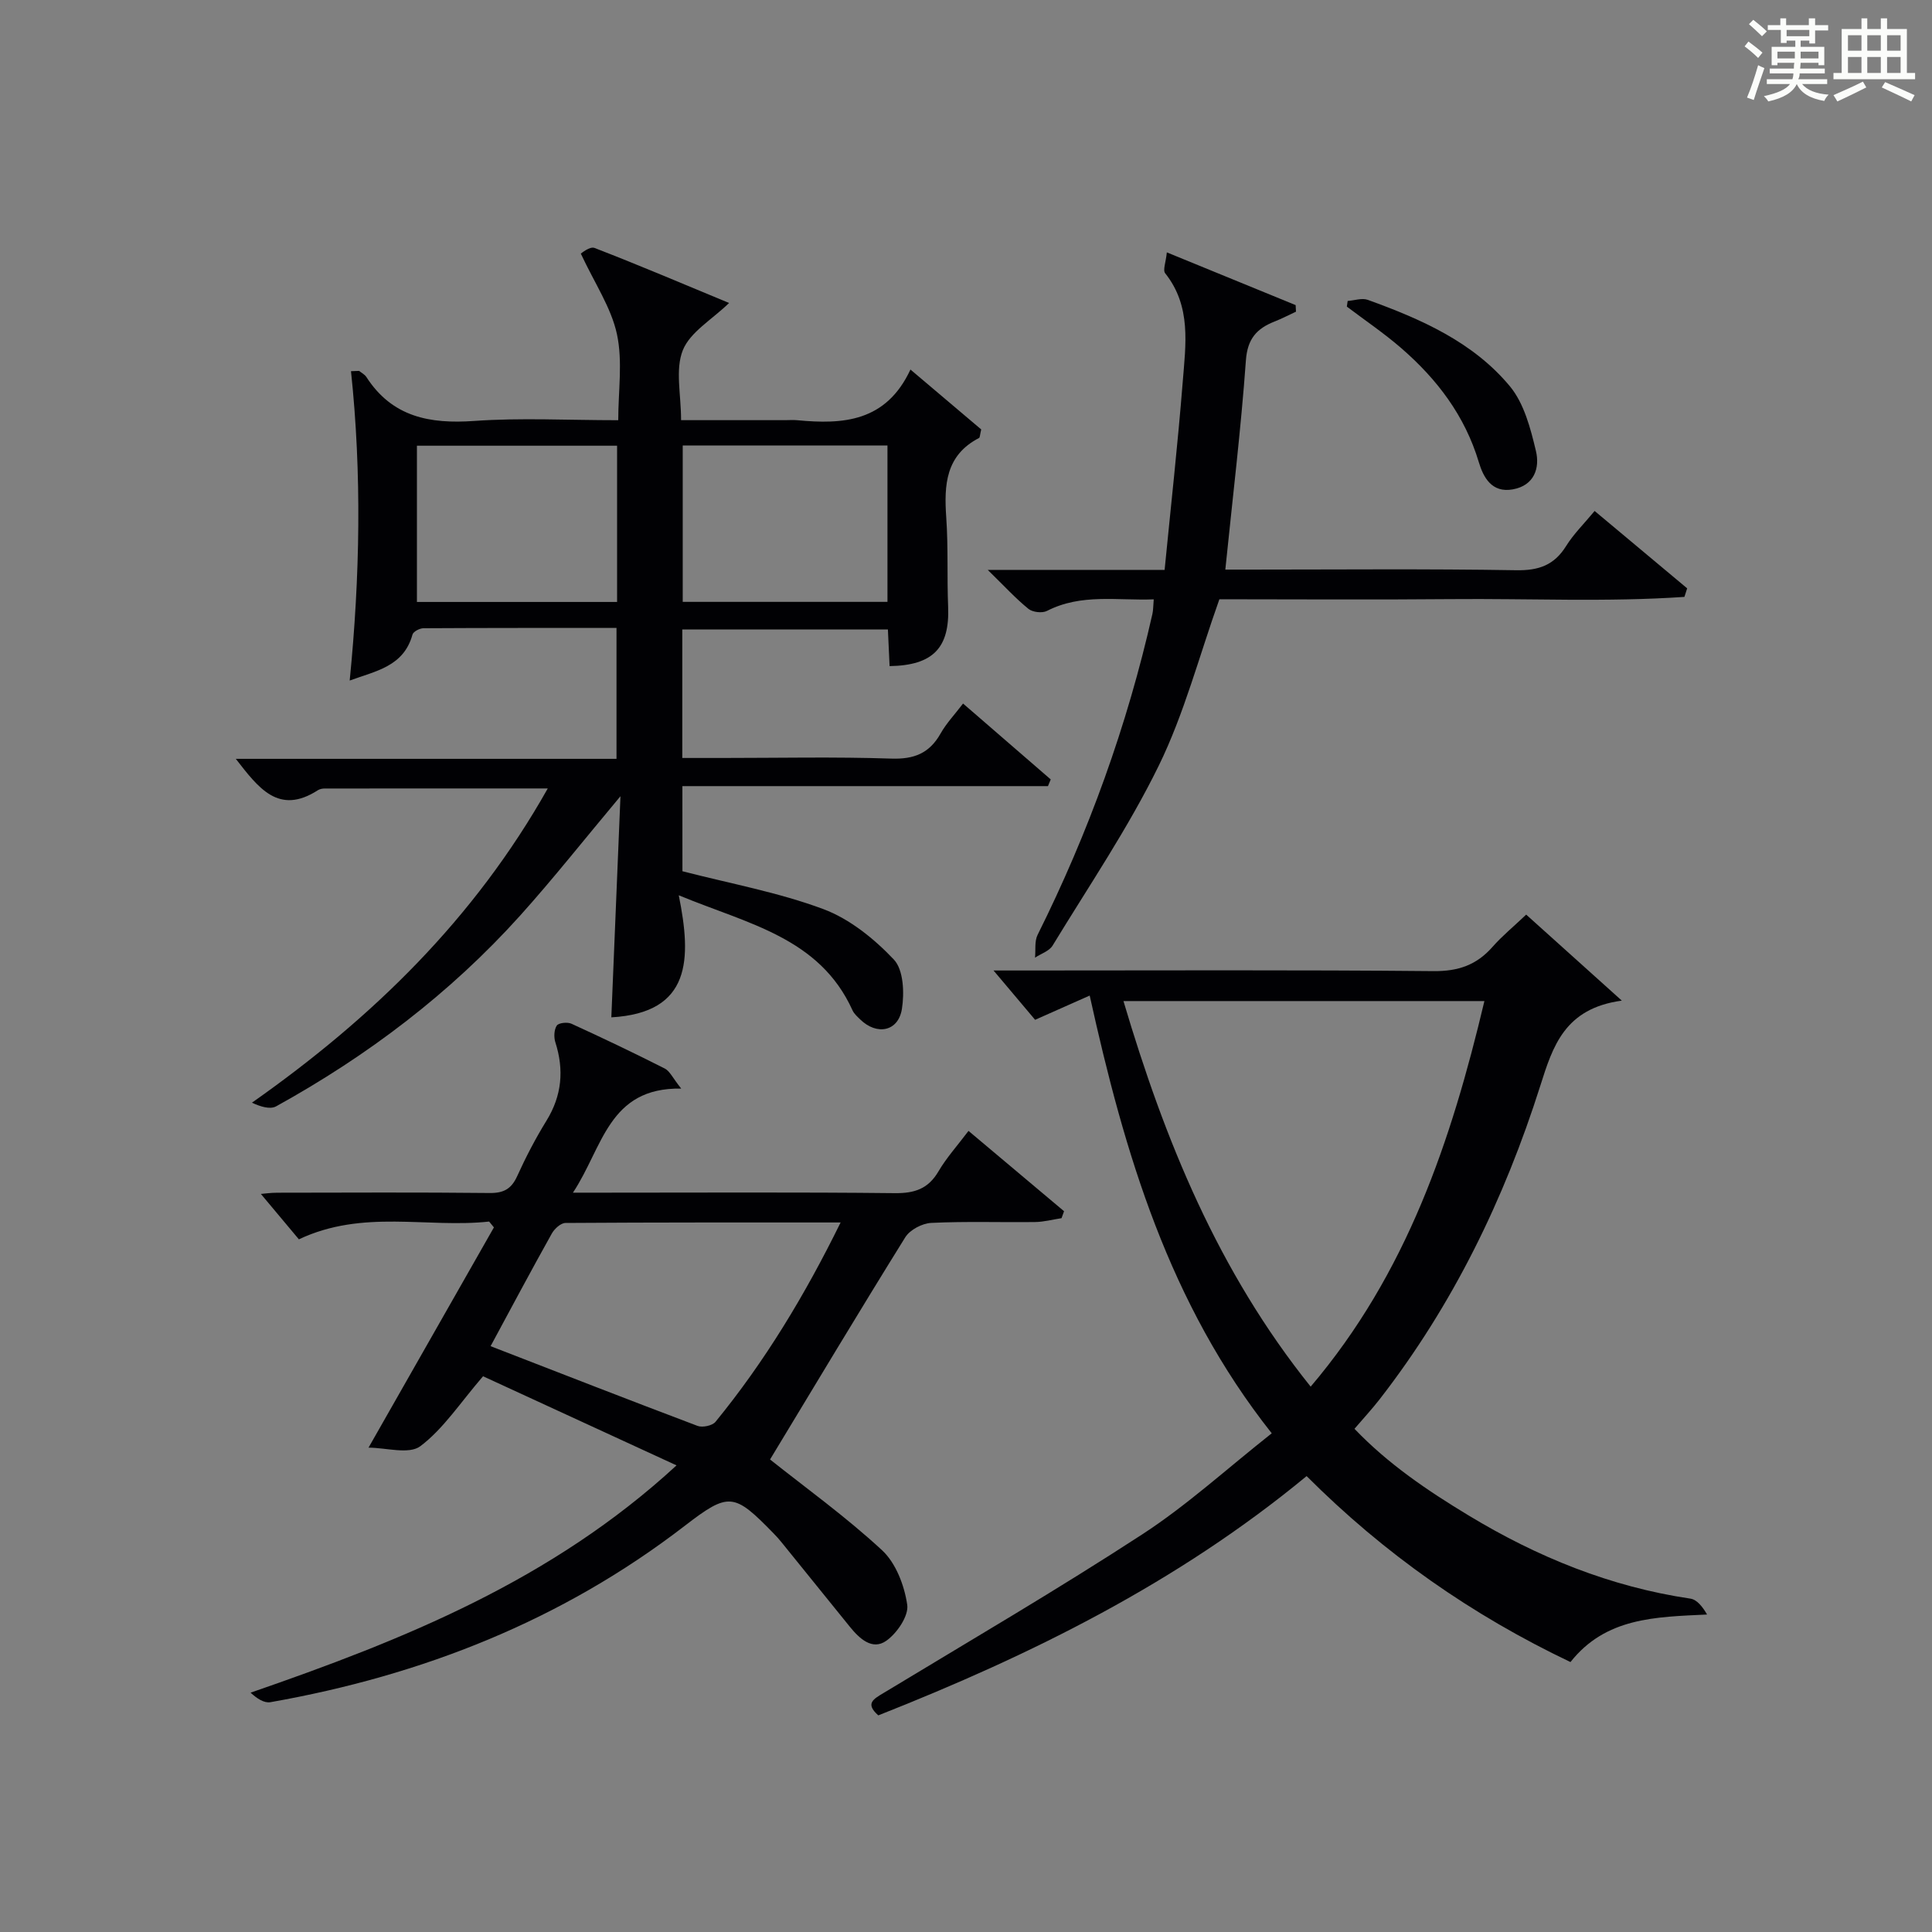
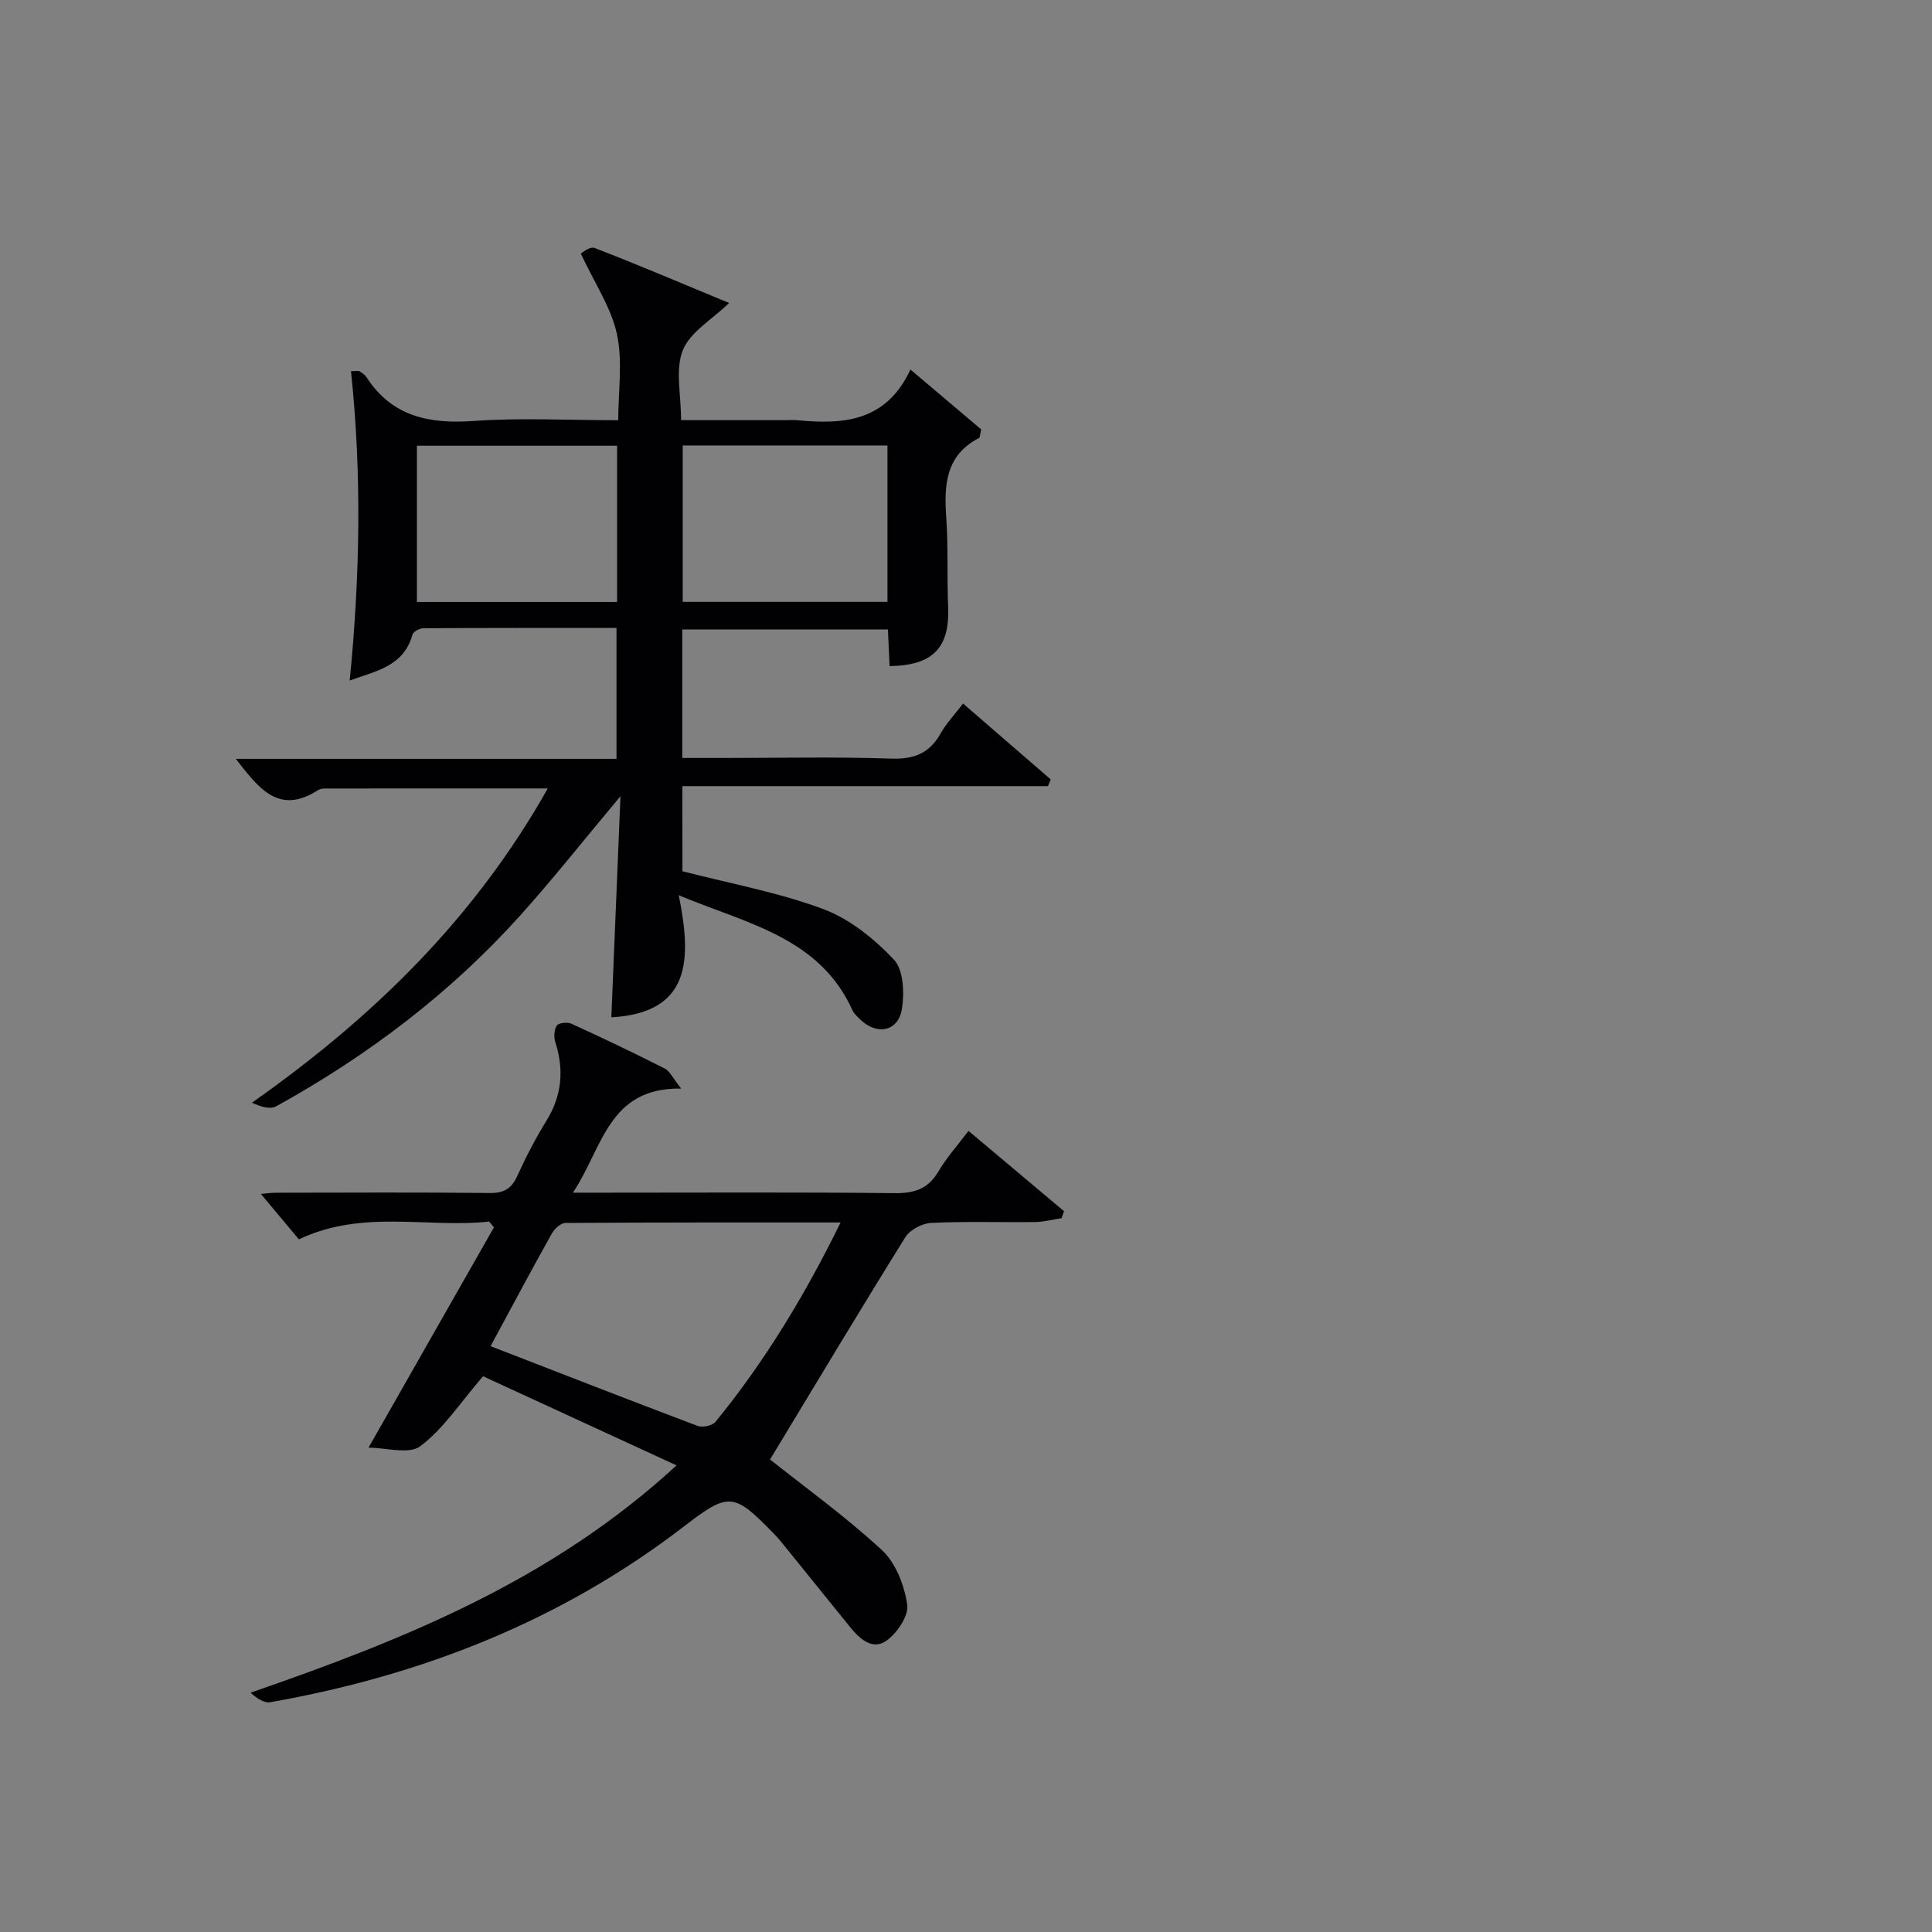
<svg xmlns="http://www.w3.org/2000/svg" version="1.1" id="漢_ZDIC_典" x="0px" y="0px" viewBox="0 0 400 400" style="enable-background:new 0 0 400 400;" xml:space="preserve">
  <rect x="0" y="0" width="400" height="400" fill="#808080" stroke="none" />
  <style type="text/css">
	.st1{fill:#010104;}
	.st0{fill:#fbfcfa;}
</style>
  <g>
-     <path class="st0" d="M361.2,9.6l0.8-1c0.9,0.7,1.9,1.4,2.9,2.3L364,12C363,11,362,10.2,361.2,9.6z M361.7,20.2   c0.9-2.1,1.6-4.3,2.3-6.7c0.4,0.2,0.8,0.4,1.3,0.6c-0.7,2.1-1.5,4.3-2.2,6.6L361.7,20.2z M362.1,5l0.9-0.9c1,0.8,2,1.6,2.8,2.4   l-1,1C363.9,6.6,363,5.8,362.1,5z M374.6,3.8h1.2v1.4h2.7v1.1h-2.7v2.7h-1.2V8.4h-1.8v1.3h4.9v3.8h-1.2v-0.5h-3.7   c0,0.4-0.1,0.9-0.1,1.2h5.1v1h-5.2c0,0.5-0.1,0.9-0.3,1.2h6v1h-5.2c1.1,1.3,2.9,2,5.5,2.2c-0.4,0.4-0.7,0.8-0.9,1.3   c-2.9-0.5-4.8-1.6-5.7-3.5H372c-0.8,1.7-2.7,2.9-5.9,3.6c-0.2-0.4-0.6-0.8-0.9-1.1c2.8-0.6,4.6-1.4,5.4-2.5h-4.8v-1h5.3   c0.1-0.3,0.2-0.7,0.2-1.2h-4.9v-1h5c0-0.4,0-0.8,0.1-1.2H368v0.5h-1.2V9.7h4.9V8.4h-1.8v0.5h-1.2V6.2H366V5.2h2.6V3.8h1.2v1.4h4.7   V3.8z M368,12.1h3.6c0-0.4,0-0.9,0-1.4H368V12.1z M369.9,7.5h4.7V6.2h-4.7V7.5z M376.5,10.7h-3.7c0,0.5,0,1,0,1.4h3.7V10.7z" />
-     <path class="st0" d="M385.3,3.8h1.3V6h2.8V3.8h1.3V6h4.1v9.1h1.7v1.3h-16.9v-1.3h1.7V6h4.1V3.8z M385.7,16.9l0.7,1.2   c-1.8,0.9-3.8,1.9-6,2.9c-0.2-0.4-0.5-0.8-0.8-1.3C381.9,18.7,383.9,17.8,385.7,16.9z M382.6,10.5h2.8V7.3h-2.8V10.5z M382.6,15.1   h2.8v-3.3h-2.8V15.1z M386.6,10.5h2.8V7.3h-2.8V10.5z M386.6,15.1h2.8v-3.3h-2.8V15.1z M390.3,17c2.1,0.9,4.1,1.8,6.1,2.7l-0.7,1.3   c-2.2-1.1-4.2-2-6.1-2.9L390.3,17z M393.5,7.3h-2.8v3.2h2.8V7.3z M390.7,15.1h2.8v-3.3h-2.8V15.1z" />
    <path class="st1" d="M141.29,180.38c9.96,2.57,19.86,4.37,29.15,7.83c5.47,2.04,10.55,6.15,14.62,10.45c2.01,2.12,2.2,6.91,1.67,10.24   c-0.75,4.68-5.19,5.52-8.63,2.17c-0.59-0.58-1.27-1.17-1.6-1.9c-6.83-15.07-21.63-17.87-35.97-23.81   c2.67,13.2,2.61,24.33-13.96,25.27c0.61-14.7,1.22-29.64,1.89-45.78c-7.58,9.05-13.93,17.1-20.77,24.71   c-14.5,16.11-31.58,29.03-50.51,39.49c-1.25,0.69-3.22,0.09-5.02-0.75c24.95-17.55,46.02-38.03,61.25-65.06   c-15.93,0-31.02,0-46.12,0.01c-0.49,0-1.05,0.09-1.45,0.34c-8.17,5.28-12.35-0.5-17.02-6.48c26.41,0,52.44,0,78.82,0   c0-9.19,0-17.9,0-27.1c-13.4,0-26.68-0.02-39.96,0.06c-0.79,0-2.11,0.69-2.28,1.31c-1.82,6.63-7.6,7.53-13,9.52   c2.14-21.56,2.52-42.77,0.27-64.05c0.56-0.02,1.12-0.04,1.68-0.06c0.51,0.41,1.16,0.74,1.5,1.26c5.34,8.29,13.12,9.76,22.36,9.1   C107.82,86.47,117.52,87,128,87c0-6.05,0.95-12.17-0.27-17.82c-1.19-5.5-4.61-10.52-7.48-16.68c0.13-0.06,1.85-1.55,2.85-1.16   c9.39,3.63,18.66,7.58,27.85,11.39c-3.58,3.47-8.08,6.03-9.58,9.78c-1.6,4.01-0.36,9.15-0.36,14.48c7.34,0,14.44,0,21.53,0   c0.83,0,1.67-0.07,2.5,0.01c9.47,0.9,18.39,0.38,23.46-10.49c5.51,4.66,10.23,8.65,14.65,12.4c-0.28,1.17-0.26,1.67-0.45,1.77   c-6.92,3.58-7.26,9.71-6.79,16.45c0.43,6.14,0.14,12.33,0.39,18.49c0.34,8.47-3.08,12.15-12.12,12.29   c-0.11-2.41-0.22-4.84-0.35-7.59c-14.18,0-28.24,0-42.57,0c0,8.7,0,17.29,0,26.61c2.76,0,5.52,0,8.28,0   c11.67,0,23.34-0.26,34.99,0.13c4.73,0.16,7.9-1.1,10.21-5.2c1.21-2.14,2.96-3.97,4.65-6.2c6.23,5.39,12.19,10.55,18.15,15.71   c-0.19,0.46-0.38,0.93-0.57,1.39c-25.13,0-50.27,0-75.69,0C141.29,169.09,141.29,174.68,141.29,180.38z M141.35,92.23   c0,11.09,0,21.79,0,32.38c14.39,0,28.43,0,42.39,0c0-10.98,0-21.57,0-32.38C169.56,92.23,155.65,92.23,141.35,92.23z M127.76,92.28   c-13.94,0-27.64,0-41.44,0c0,10.99,0,21.69,0,32.35c14.03,0,27.74,0,41.44,0C127.76,113.68,127.76,103.09,127.76,92.28z" />
-     <path class="st1" d="M225.61,206.12c-4.13,1.83-7.51,3.34-11.3,5.02c-2.4-2.85-5.05-5.99-8.61-10.21c2.74,0,4.42,0,6.1,0   c28.33,0,56.67-0.14,85,0.13c5.12,0.05,8.92-1.27,12.21-5.02c1.97-2.24,4.31-4.15,6.97-6.68c6.22,5.59,12.37,11.13,19.8,17.81   c-11.84,1.6-14.29,9.45-16.88,17.63c-7.45,23.48-18.09,45.39-33.28,64.93c-1.53,1.97-3.23,3.8-5.19,6.09   c6.96,7.28,15.14,12.81,23.65,17.95c14.23,8.61,29.35,14.76,45.9,17.21c1.35,0.2,2.52,1.67,3.45,3.29   c-10.72,0.51-20.98,0.61-28.28,9.84c-20.42-9.72-38.54-22.4-54.63-38.5c-26.73,22.08-57.03,37.05-88.68,49.54   c-2.76-2.45-1.03-3.36,1.1-4.64c17.93-10.85,36.04-21.43,53.6-32.87c9.26-6.03,17.52-13.6,26.76-20.89   C242.02,269.87,232.85,238.9,225.61,206.12z M232.6,207.26c8.55,28.83,19.59,55.93,38.76,79.83c19.94-23.47,29.1-50.89,35.97-79.83   C282.21,207.26,257.77,207.26,232.6,207.26z" />
    <path class="st1" d="M159.43,302.17c7.3,5.81,15.68,11.84,23.19,18.79c2.86,2.65,4.63,7.3,5.21,11.29c0.34,2.3-2.12,5.9-4.34,7.46   c-2.9,2.04-5.56-0.46-7.55-2.92c-4.71-5.82-9.41-11.65-14.12-17.46c-0.52-0.65-1.08-1.27-1.66-1.86c-8.2-8.42-9.25-8.6-18.41-1.55   c-25.44,19.6-54.36,30.96-85.76,36.5c-1.29,0.23-2.79-0.75-4.11-1.97c31.74-10.98,62.27-23.2,88.19-47.06   c-14.25-6.56-27.66-12.74-40.06-18.45c-4.74,5.5-8.19,10.86-12.97,14.47c-2.35,1.78-7.16,0.31-10.74,0.31   c9-15.81,17.48-30.71,25.96-45.6c-0.33-0.4-0.66-0.8-0.99-1.21c-12.84,1.4-26.09-2.6-39.39,3.68c-2.42-2.89-5.16-6.17-7.87-9.4   c0.66-0.05,2.04-0.25,3.41-0.25c14.66-0.02,29.32-0.1,43.98,0.06c2.92,0.03,4.5-0.88,5.69-3.52c1.78-3.93,3.79-7.78,6.05-11.45   c3.2-5.2,3.67-10.51,1.84-16.24c-0.34-1.06-0.27-2.61,0.3-3.46c0.39-0.57,2.2-0.76,3.03-0.38c6.5,2.97,12.95,6.05,19.33,9.28   c1.04,0.53,1.63,1.94,3.4,4.15c-15.1-0.26-16.21,12.2-22.42,21.55c2.71,0,4.44,0,6.18,0c20.16,0,40.31-0.12,60.47,0.1   c4.09,0.04,6.91-0.89,9.03-4.51c1.67-2.84,3.92-5.33,6.22-8.38c6.75,5.68,13.26,11.16,19.78,16.63c-0.17,0.48-0.34,0.96-0.52,1.44   c-1.83,0.28-3.66,0.78-5.5,0.8c-7.16,0.09-14.34-0.17-21.48,0.18c-1.87,0.09-4.4,1.42-5.37,2.97   C177.88,271.51,168.6,287.02,159.43,302.17z M101.57,278.71c14.46,5.6,28.63,11.14,42.86,16.51c1.02,0.38,3.06-0.05,3.71-0.85   c10.2-12.48,18.48-26.17,25.9-41.27c-19.48,0-38.23-0.03-56.97,0.1c-0.97,0.01-2.28,1.21-2.83,2.2   C109.88,263.2,105.67,271.11,101.57,278.71z" />
-     <path class="st1" d="M241.58,52.25c9.62,3.94,18.14,7.43,26.67,10.92c0.02,0.45,0.05,0.91,0.07,1.36c-1.48,0.69-2.93,1.44-4.44,2.04   c-3.67,1.45-5.61,3.55-5.93,8.04c-1.02,14.22-2.74,28.39-4.26,43.32c1.3,0,3.03,0,4.76,0c18.49,0,36.99-0.18,55.47,0.13   c4.67,0.08,7.87-1.05,10.34-5.03c1.55-2.49,3.71-4.6,5.89-7.24c6.61,5.52,12.88,10.77,19.16,16.02c-0.19,0.59-0.38,1.18-0.57,1.77   c-16.07,1.1-32.21,0.31-48.31,0.46c-16.14,0.15-32.28,0.03-47.97,0.03c-4.21,11.82-7.28,23.68-12.55,34.45   c-6.32,12.91-14.48,24.93-21.98,37.25c-0.7,1.15-2.4,1.68-3.64,2.5c0.16-1.58-0.13-3.38,0.53-4.71   c10.57-21.2,18.55-43.32,23.77-66.43c0.18-0.79,0.16-1.63,0.28-3.04c-7.56,0.29-15-1.25-22.1,2.39c-0.99,0.51-2.98,0.28-3.84-0.42   c-2.65-2.15-4.98-4.7-8.43-8.07c12.85,0,24.24,0,36.62,0c1.3-13.25,2.73-26.06,3.75-38.92c0.61-7.71,1.83-15.64-3.63-22.49   C240.71,55.91,241.39,54.28,241.58,52.25z" />
-     <path class="st1" d="M279.02,62.31c1.4-0.1,2.96-0.66,4.16-0.23c11.01,3.98,21.8,8.71,29.43,17.9c2.94,3.55,4.28,8.73,5.39,13.4   c0.83,3.48-0.31,7.14-4.8,7.94c-4.35,0.78-6.09-2.5-7.03-5.64c-2.88-9.6-8.63-17.16-16.03-23.58c-3.57-3.1-7.51-5.76-11.29-8.62   C278.91,63.1,278.96,62.7,279.02,62.31z" />
  </g>
</svg>